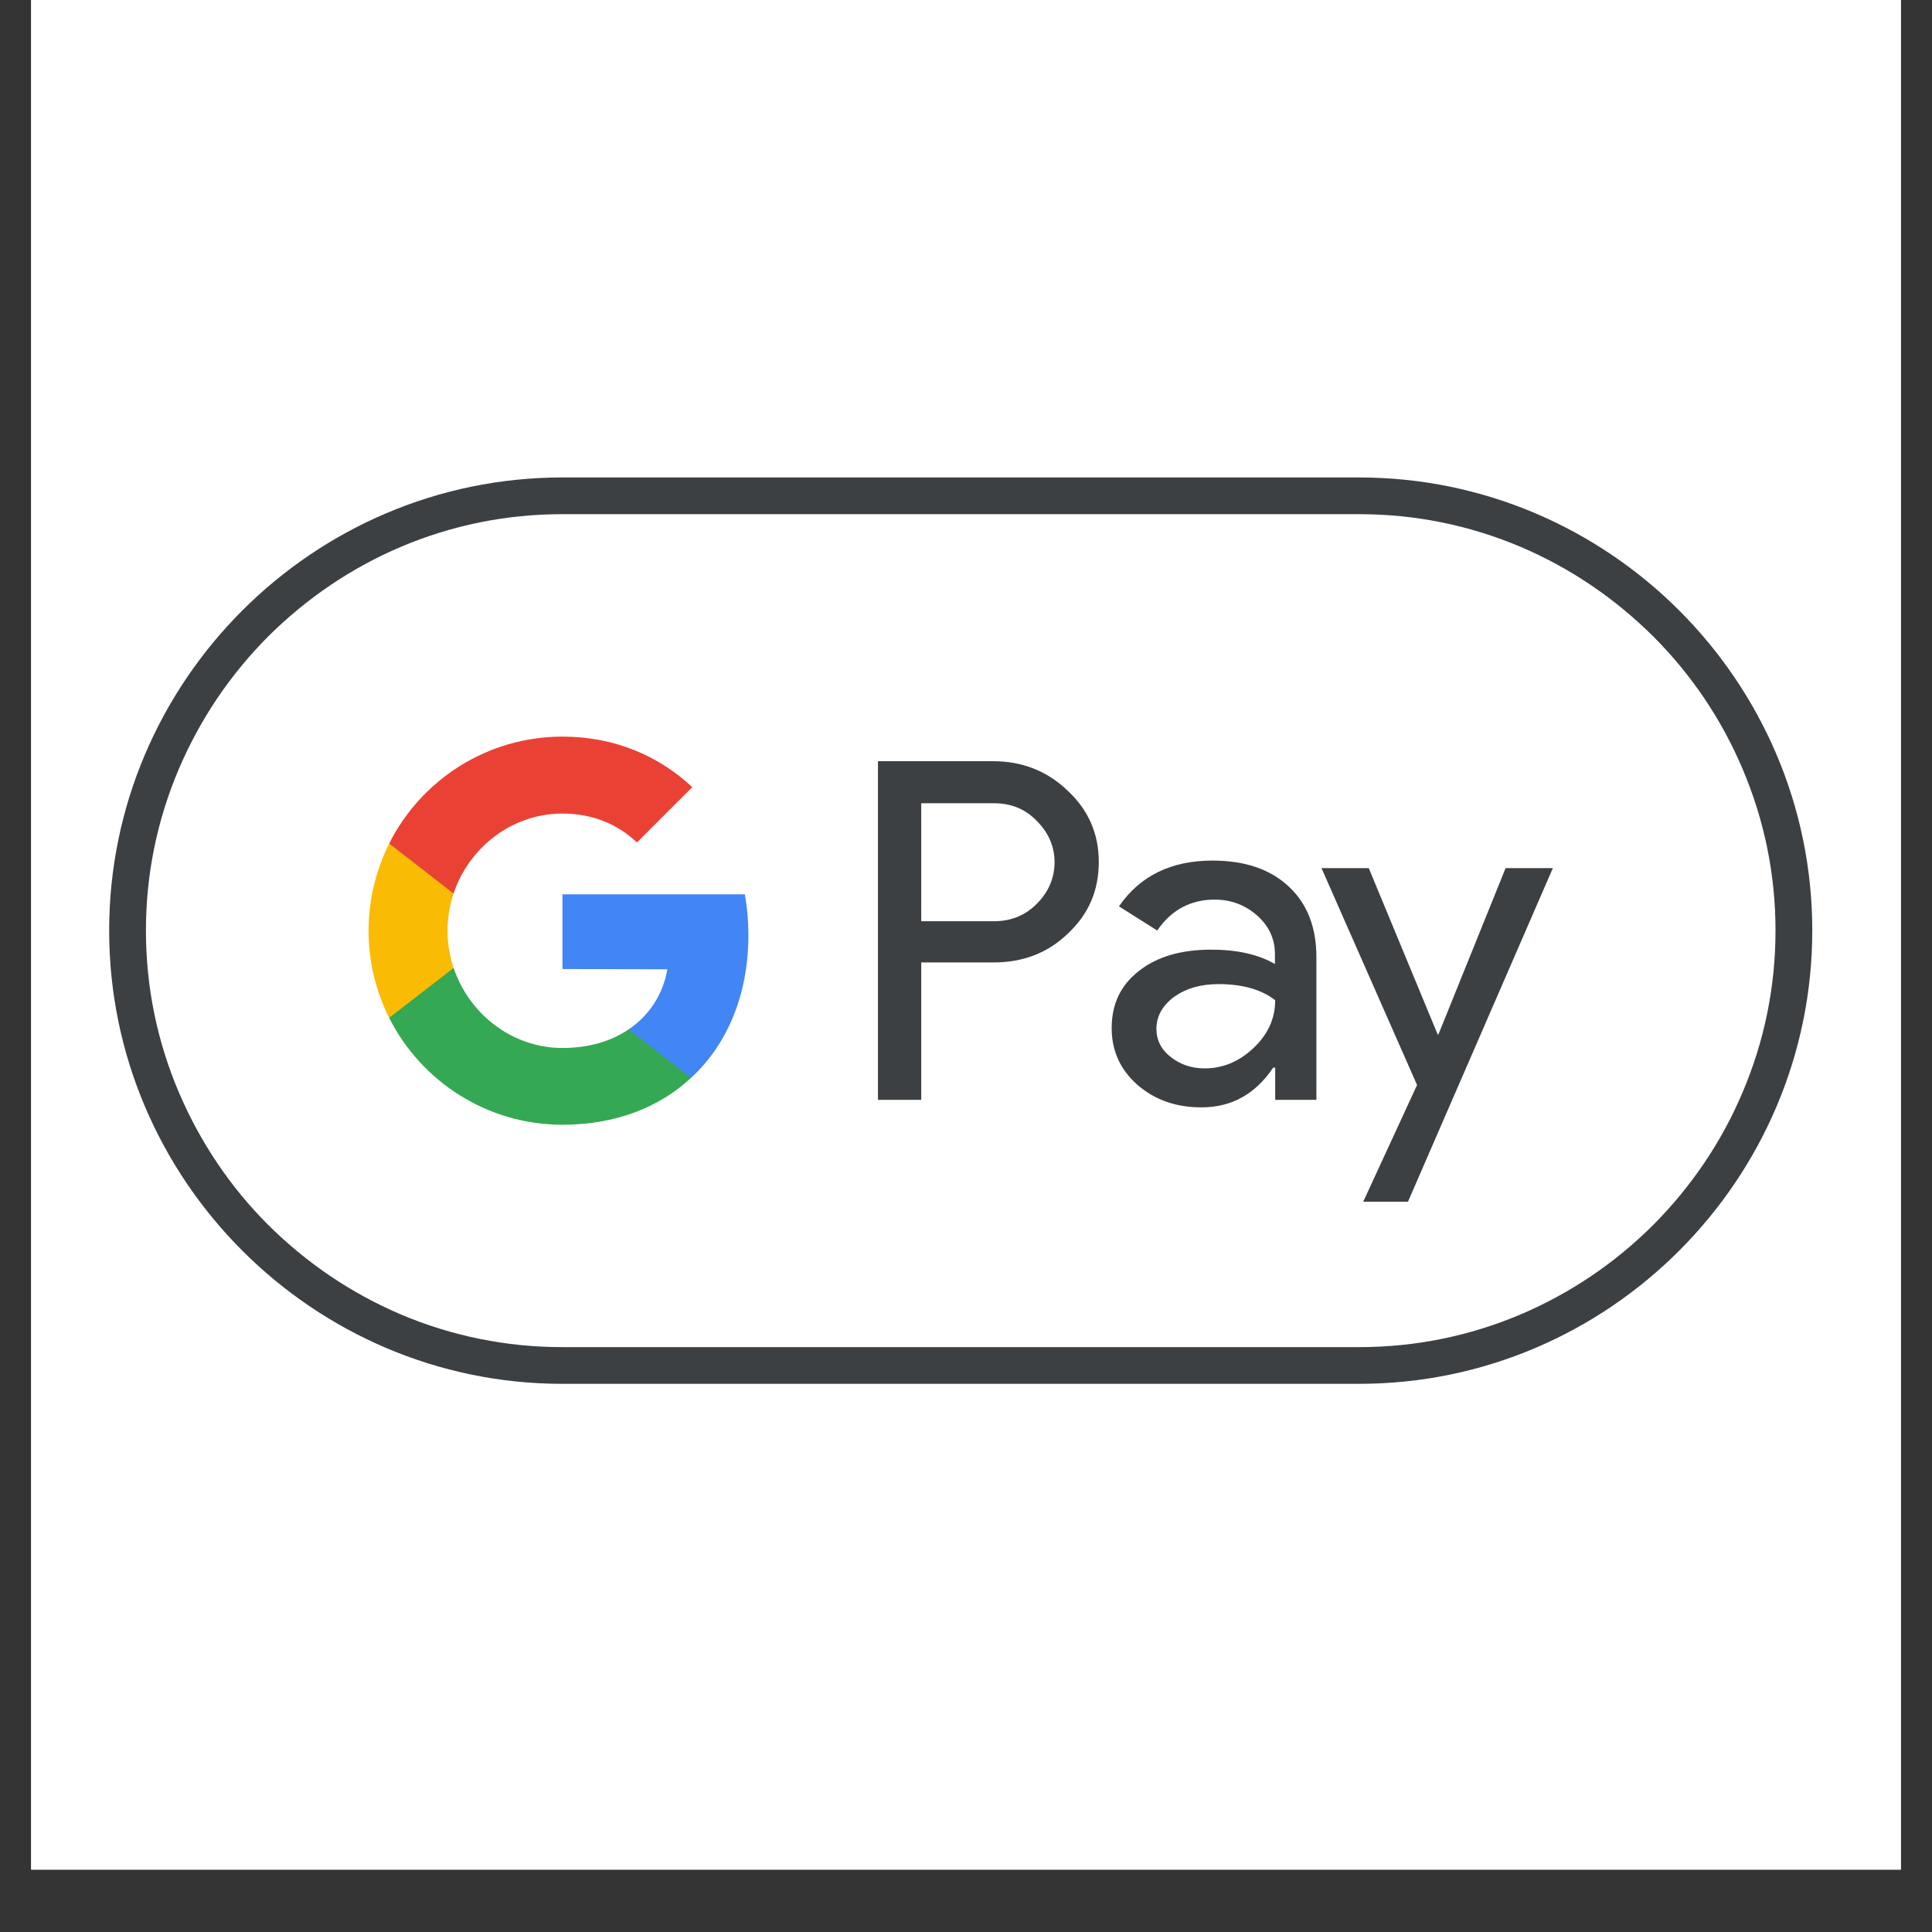
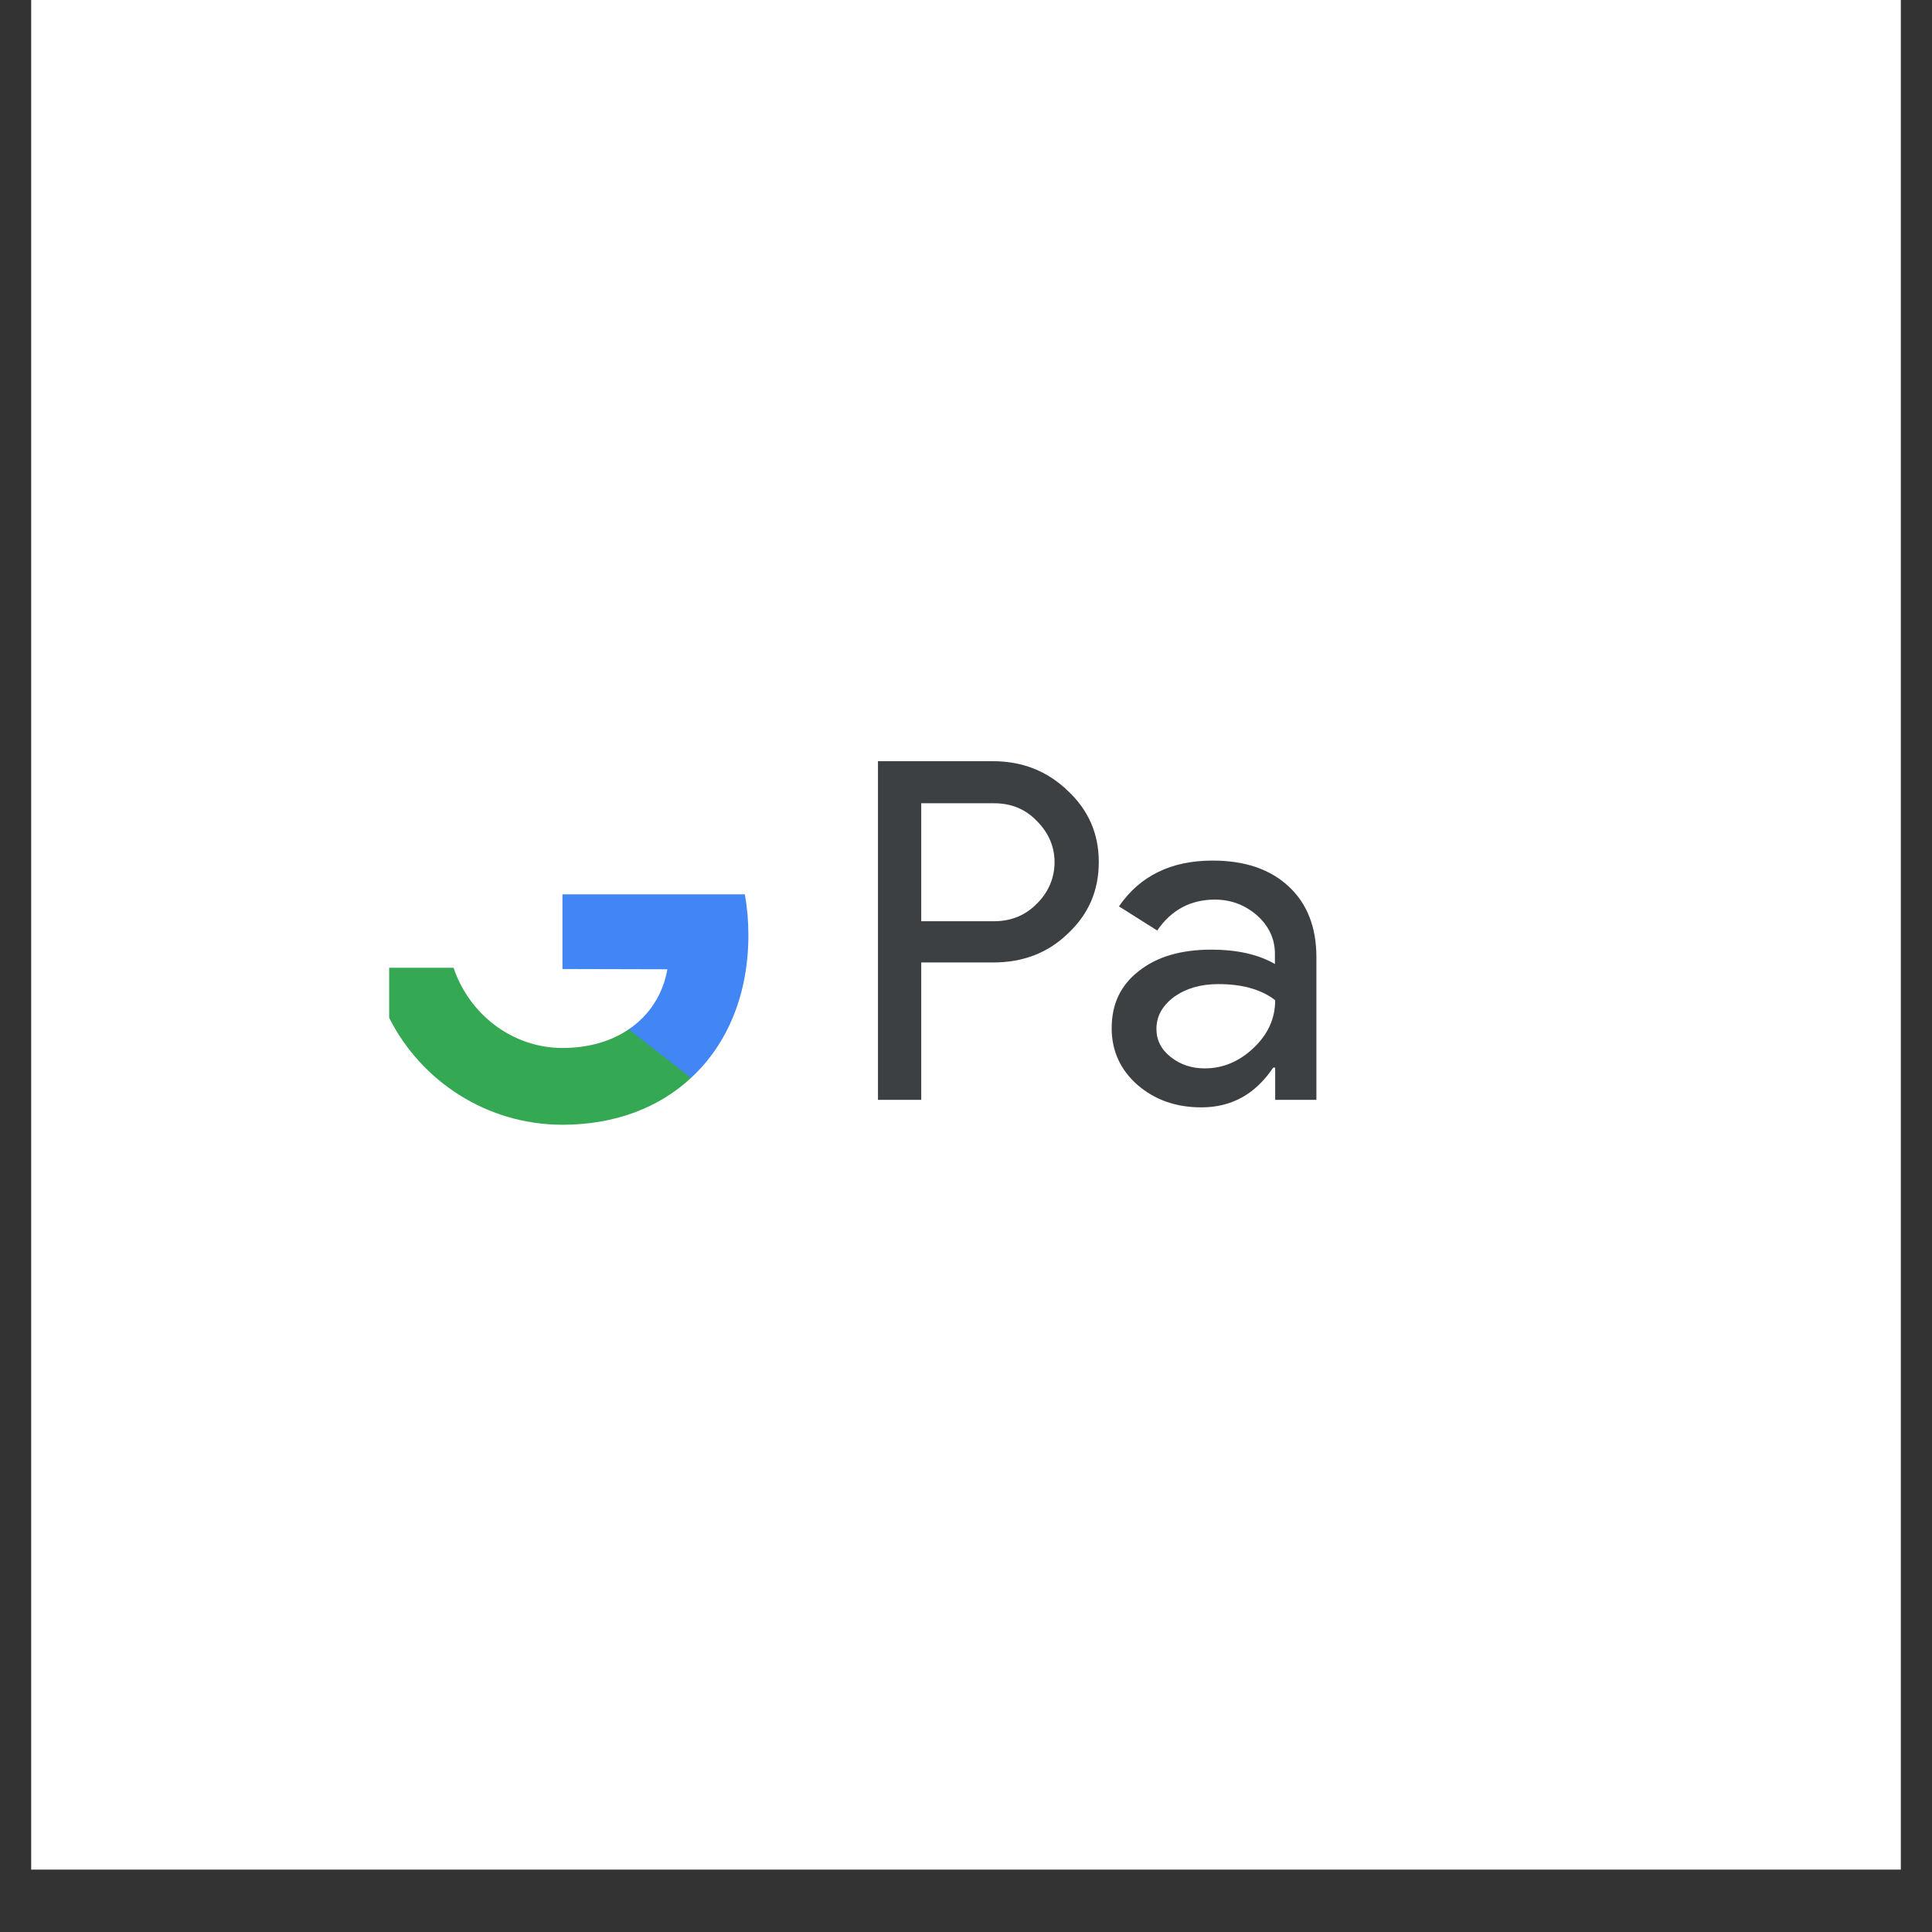
<svg xmlns="http://www.w3.org/2000/svg" version="1.0" preserveAspectRatio="xMidYMid meet" height="40" viewBox="0 0 30 30" zoomAndPan="magnify" width="40">
  <rect x="0" y="0" width="30" height="30" fill="#333333" stroke="none" />
  <defs>
    <clipPath id="22ae19ba6d">
      <path clip-rule="nonzero" d="M 0.484 0 L 29.516 0 L 29.516 29.031 L 0.484 29.031 Z M 0.484 0" />
    </clipPath>
  </defs>
  <g clip-path="url(#22ae19ba6d)">
    <path fill-rule="nonzero" fill-opacity="1" d="M 0.484 0 L 29.516 0 L 29.516 29.031 L 0.484 29.031 Z M 0.484 0" fill="#ffffff" />
-     <path fill-rule="nonzero" fill-opacity="1" d="M 0.484 0 L 29.516 0 L 29.516 29.031 L 0.484 29.031 Z M 0.484 0" fill="#ffffff" />
  </g>
  <path fill-rule="nonzero" fill-opacity="1" d="M 21.105 7.414 L 8.73 7.414 C 4.863 7.414 1.695 10.578 1.695 14.449 C 1.695 18.32 4.863 21.488 8.73 21.488 L 21.105 21.488 C 24.977 21.488 28.141 18.32 28.141 14.449 C 28.141 10.578 24.977 7.414 21.105 7.414 Z M 21.105 7.414" fill="#ffffff" />
-   <path fill-rule="nonzero" fill-opacity="1" d="M 21.105 7.984 C 21.977 7.984 22.82 8.156 23.613 8.492 C 24.383 8.82 25.074 9.289 25.672 9.883 C 26.266 10.477 26.734 11.172 27.059 11.941 C 27.398 12.738 27.57 13.582 27.57 14.449 C 27.57 15.32 27.398 16.164 27.059 16.961 C 26.734 17.73 26.266 18.422 25.672 19.02 C 25.078 19.613 24.383 20.082 23.613 20.41 C 22.82 20.746 21.977 20.918 21.105 20.918 L 8.73 20.918 C 7.859 20.918 7.016 20.746 6.223 20.41 C 5.453 20.082 4.762 19.613 4.164 19.02 C 3.57 18.426 3.105 17.73 2.777 16.961 C 2.438 16.164 2.266 15.32 2.266 14.449 C 2.266 13.582 2.438 12.738 2.777 11.941 C 3.105 11.172 3.57 10.48 4.164 9.883 C 4.762 9.289 5.453 8.82 6.223 8.492 C 7.016 8.156 7.859 7.984 8.73 7.984 L 21.105 7.984 M 21.105 7.414 L 8.73 7.414 C 4.863 7.414 1.695 10.578 1.695 14.449 C 1.695 18.32 4.863 21.488 8.73 21.488 L 21.105 21.488 C 24.977 21.488 28.141 18.32 28.141 14.449 C 28.141 10.578 24.977 7.414 21.105 7.414 Z M 21.105 7.414" fill="#3c4043" />
  <path fill-rule="nonzero" fill-opacity="1" d="M 14.305 14.949 L 14.305 17.078 L 13.633 17.078 L 13.633 11.82 L 15.422 11.82 C 15.875 11.82 16.262 11.973 16.578 12.277 C 16.902 12.578 17.062 12.949 17.062 13.383 C 17.062 13.832 16.902 14.199 16.578 14.5 C 16.266 14.801 15.879 14.945 15.422 14.945 L 14.305 14.945 Z M 14.305 12.469 L 14.305 14.305 L 15.434 14.305 C 15.703 14.305 15.926 14.211 16.102 14.031 C 16.281 13.852 16.375 13.633 16.375 13.387 C 16.375 13.145 16.281 12.93 16.102 12.75 C 15.926 12.566 15.707 12.473 15.434 12.473 L 14.305 12.473 Z M 14.305 12.469" fill="#3c4043" />
  <path fill-rule="nonzero" fill-opacity="1" d="M 18.828 13.363 C 19.328 13.363 19.723 13.496 20.012 13.766 C 20.297 14.031 20.441 14.398 20.441 14.863 L 20.441 17.078 L 19.801 17.078 L 19.801 16.578 L 19.77 16.578 C 19.492 16.992 19.121 17.195 18.656 17.195 C 18.258 17.195 17.93 17.078 17.66 16.844 C 17.395 16.609 17.262 16.316 17.262 15.965 C 17.262 15.59 17.402 15.297 17.684 15.078 C 17.965 14.855 18.34 14.746 18.809 14.746 C 19.207 14.746 19.539 14.82 19.797 14.969 L 19.797 14.812 C 19.797 14.578 19.703 14.379 19.52 14.215 C 19.332 14.051 19.113 13.969 18.863 13.969 C 18.488 13.969 18.188 14.129 17.969 14.449 L 17.375 14.074 C 17.703 13.598 18.188 13.363 18.828 13.363 Z M 17.957 15.977 C 17.957 16.152 18.031 16.297 18.18 16.414 C 18.328 16.531 18.504 16.59 18.707 16.59 C 18.988 16.59 19.242 16.484 19.465 16.273 C 19.688 16.062 19.801 15.816 19.801 15.531 C 19.59 15.367 19.297 15.281 18.918 15.281 C 18.645 15.281 18.418 15.348 18.234 15.477 C 18.047 15.617 17.957 15.781 17.957 15.977 Z M 17.957 15.977" fill="#3c4043" />
-   <path fill-rule="nonzero" fill-opacity="1" d="M 24.113 13.48 L 21.863 18.66 L 21.168 18.66 L 22.004 16.848 L 20.52 13.48 L 21.254 13.48 L 22.324 16.062 L 22.336 16.062 L 23.379 13.48 Z M 24.113 13.48" fill="#3c4043" />
  <path fill-rule="nonzero" fill-opacity="1" d="M 11.621 14.52 C 11.621 14.301 11.602 14.09 11.566 13.887 L 8.734 13.887 L 8.734 15.047 L 10.363 15.051 C 10.297 15.434 10.086 15.766 9.762 15.984 L 9.762 16.738 L 10.73 16.738 C 11.297 16.215 11.621 15.438 11.621 14.52 Z M 11.621 14.52" fill="#4285f4" />
  <path fill-rule="nonzero" fill-opacity="1" d="M 9.762 15.984 C 9.492 16.168 9.141 16.273 8.734 16.273 C 7.949 16.273 7.281 15.742 7.043 15.027 L 6.043 15.027 L 6.043 15.805 C 6.539 16.789 7.559 17.465 8.734 17.465 C 9.551 17.465 10.234 17.199 10.73 16.738 Z M 9.762 15.984" fill="#34a853" />
-   <path fill-rule="nonzero" fill-opacity="1" d="M 6.949 14.453 C 6.949 14.254 6.984 14.059 7.043 13.875 L 7.043 13.098 L 6.043 13.098 C 5.84 13.508 5.723 13.965 5.723 14.453 C 5.723 14.941 5.84 15.398 6.043 15.805 L 7.043 15.031 C 6.984 14.848 6.949 14.652 6.949 14.453 Z M 6.949 14.453" fill="#fabb05" />
-   <path fill-rule="nonzero" fill-opacity="1" d="M 8.734 12.633 C 9.18 12.633 9.578 12.785 9.891 13.082 L 10.75 12.223 C 10.23 11.738 9.547 11.438 8.734 11.438 C 7.559 11.438 6.539 12.113 6.043 13.098 L 7.043 13.875 C 7.281 13.16 7.949 12.633 8.734 12.633 Z M 8.734 12.633" fill="#e94235" />
</svg>